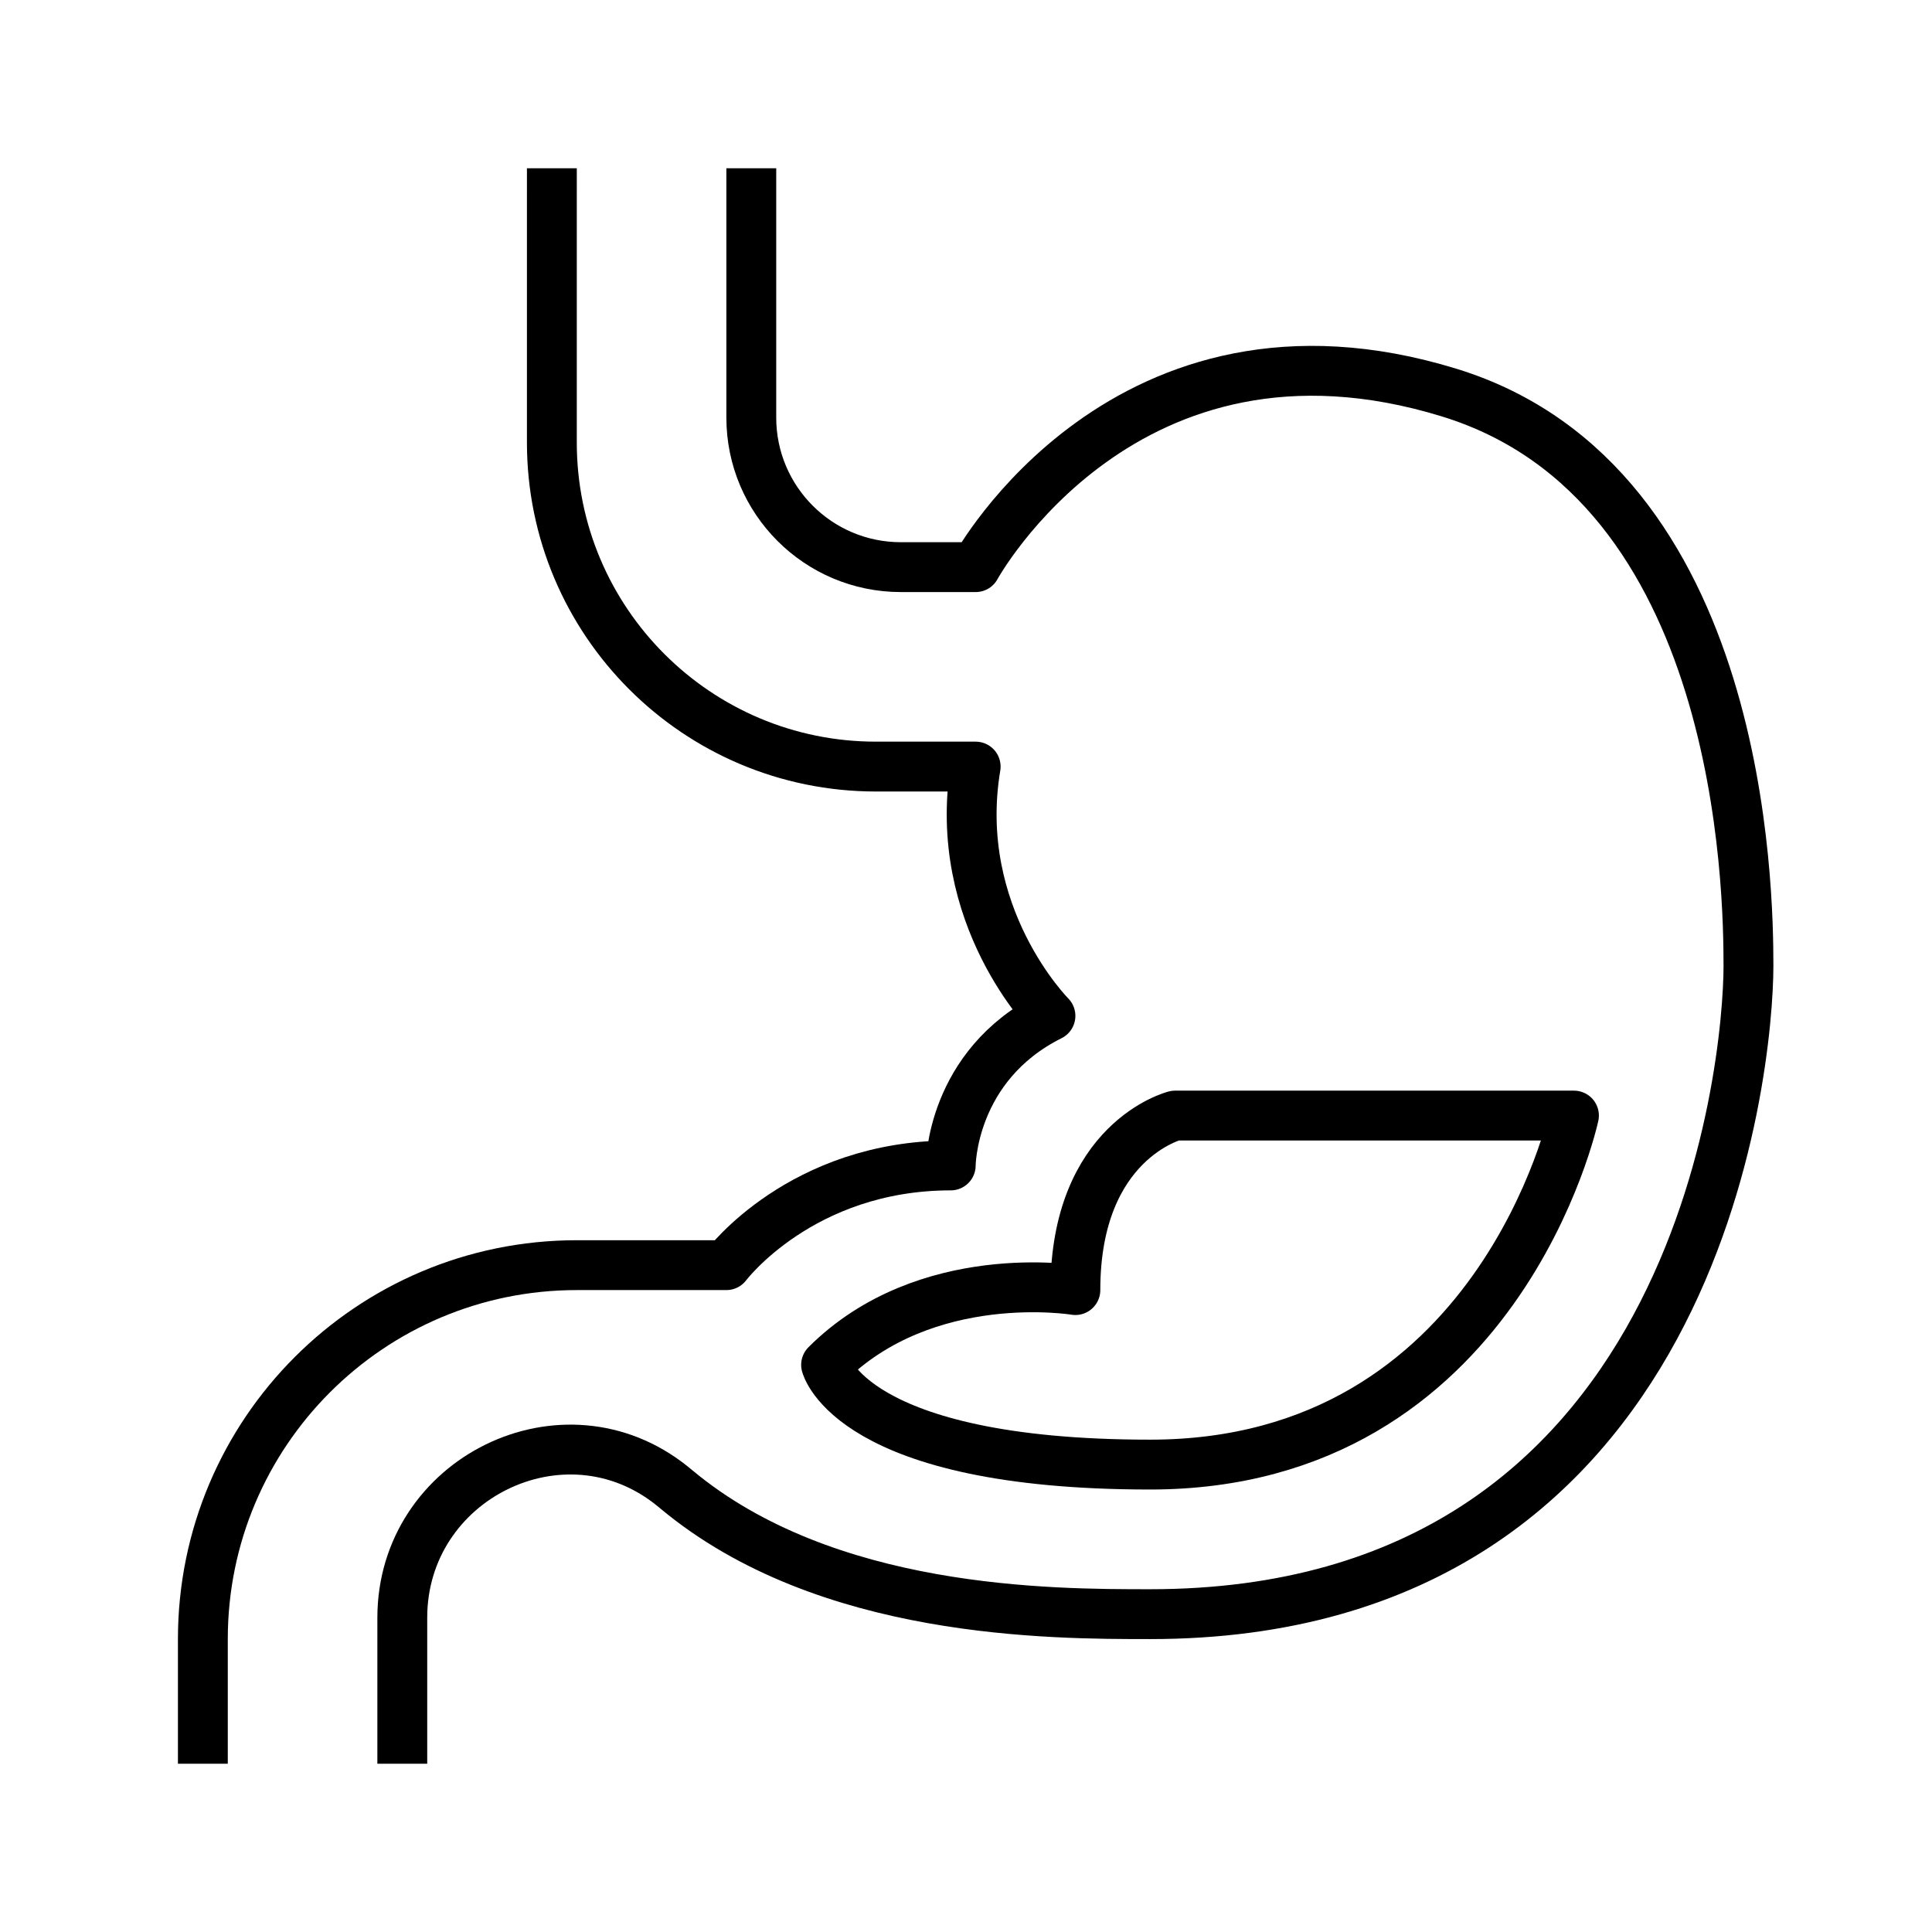
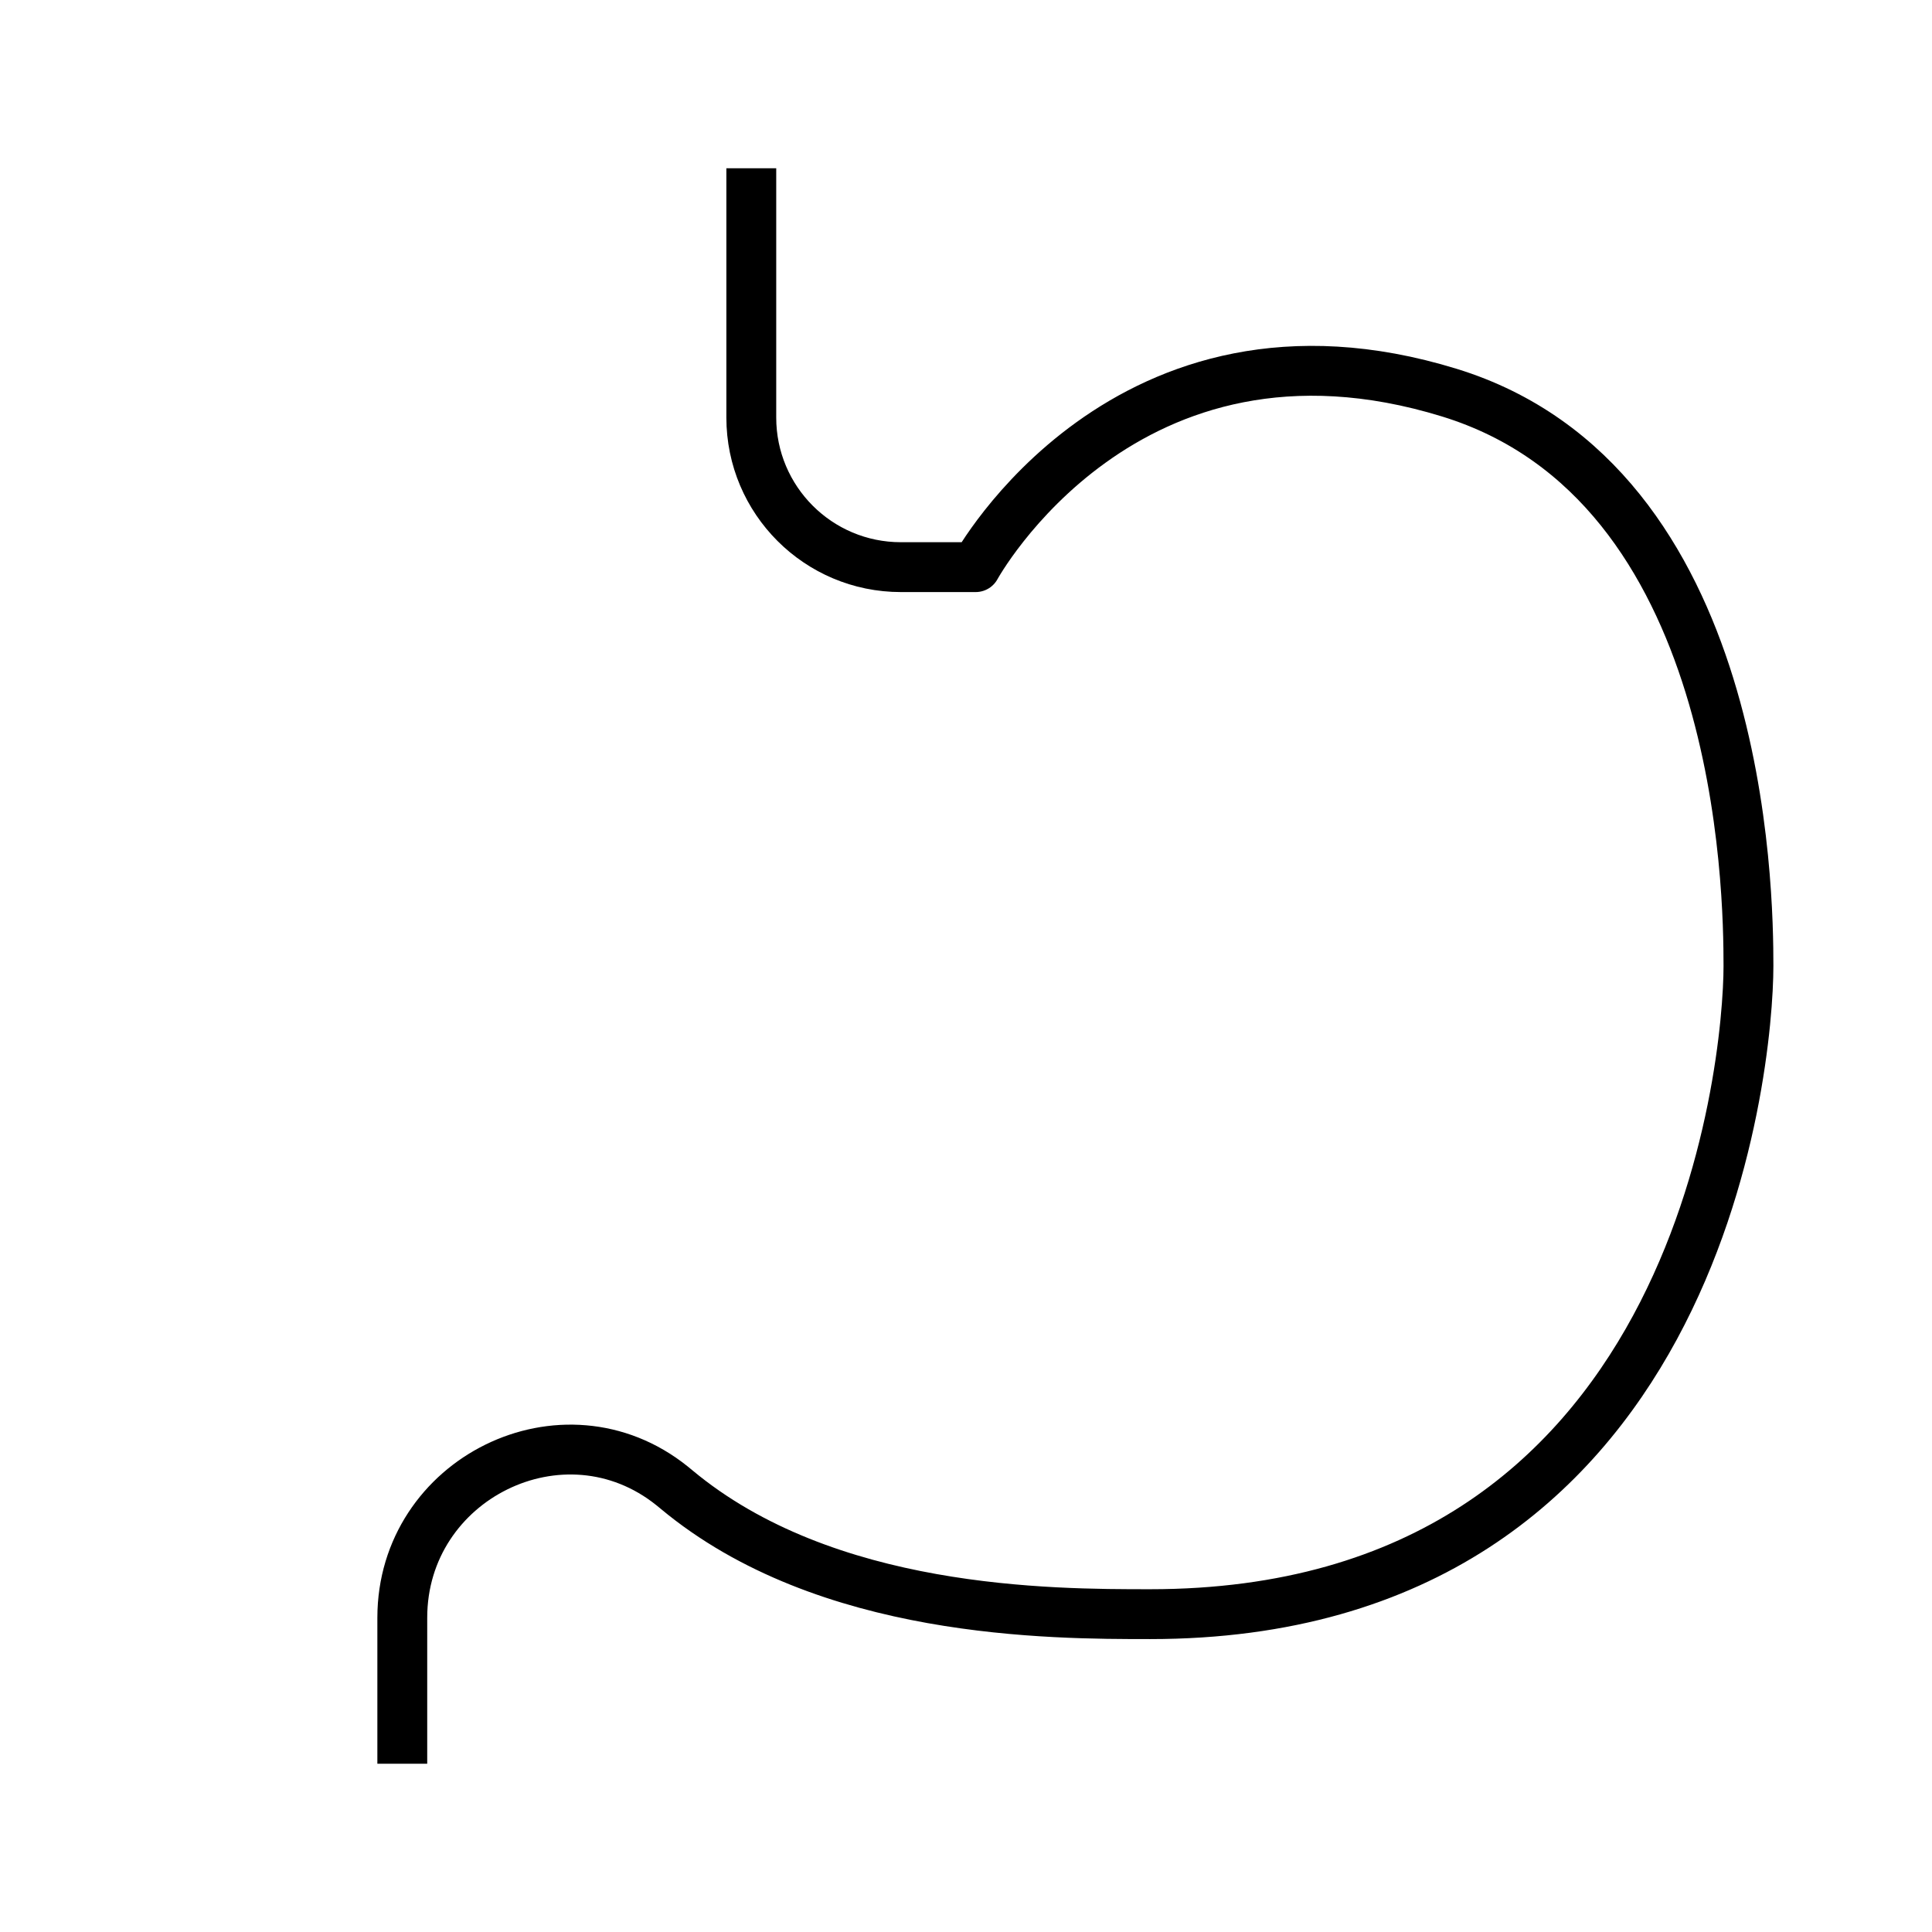
<svg xmlns="http://www.w3.org/2000/svg" version="1.1" id="Layer_gas" x="0px" y="0px" width="200px" height="200px" viewBox="0 0 200 200" enable-background="new 0 0 200 200" xml:space="preserve">
  <g id="gastroenterology-stomach">
    <path fill="none" stroke="#000000" stroke-width="5.161" stroke-linecap="square" stroke-linejoin="round" stroke-miterlimit="10" d="   M77.774,20v23.226c0,8.551,6.933,15.484,15.484,15.484H101c0,0,15.483-28.387,49.032-18.064C180.541,50.033,181,92.258,181,100   c0,10.322-5.161,67.097-61.936,67.097c-10.322,0-33.548,0-49.032-12.903c-0.156-0.131-0.311-0.257-0.467-0.383   c-11.228-9.012-27.92-0.741-27.92,13.654V180" />
-     <path fill="none" stroke="#000000" stroke-width="5.161" stroke-linecap="square" stroke-linejoin="round" stroke-miterlimit="10" d="   M21,180v-10.322c0-21.379,17.331-38.71,38.709-38.71h15.484c0,0,7.742-10.322,23.226-10.322c0,0,0-10.323,10.323-15.484   c0,0-10.323-10.322-7.742-25.806H90.677c-18.528,0-33.548-15.021-33.548-33.548V20" />
-     <path fill="none" stroke="#000000" stroke-width="5.161" stroke-linecap="square" stroke-linejoin="round" stroke-miterlimit="10" d="   M85.516,141.29c10.323-10.322,25.806-7.741,25.806-7.741c0-15.484,10.323-18.065,10.323-18.065h41.29c0,0-7.742,36.13-43.871,36.13   C88.097,151.613,85.516,141.29,85.516,141.29z" />
  </g>
</svg>